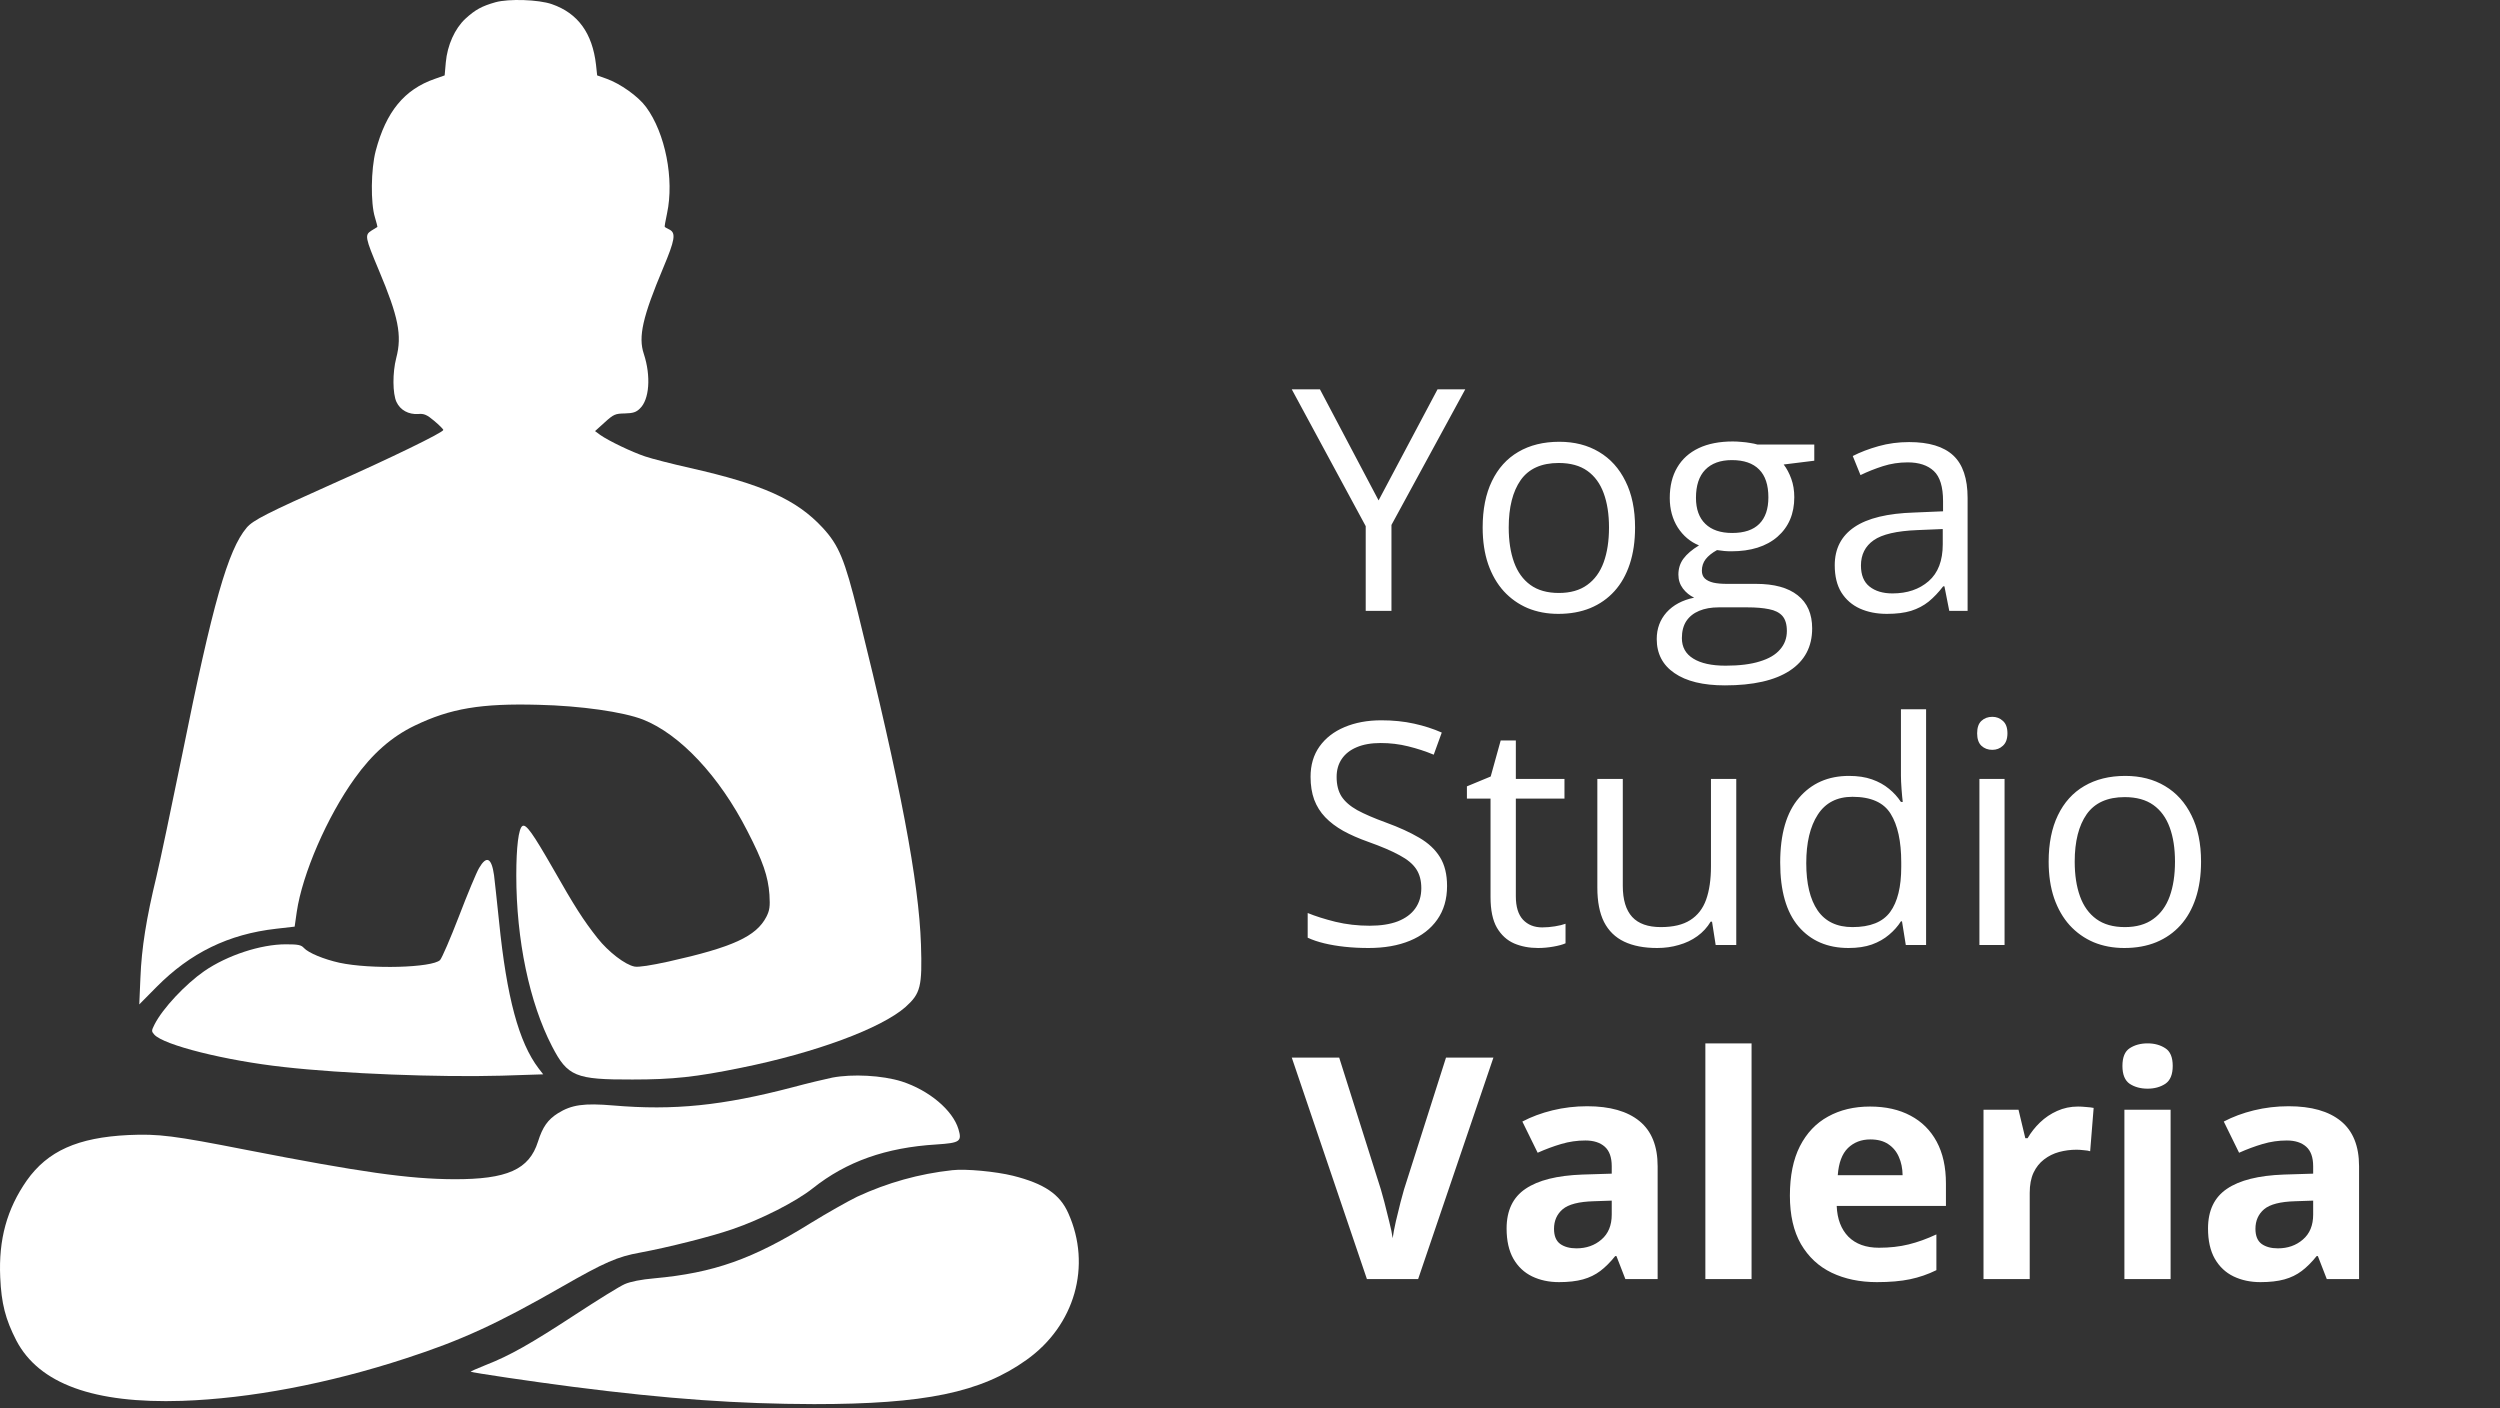
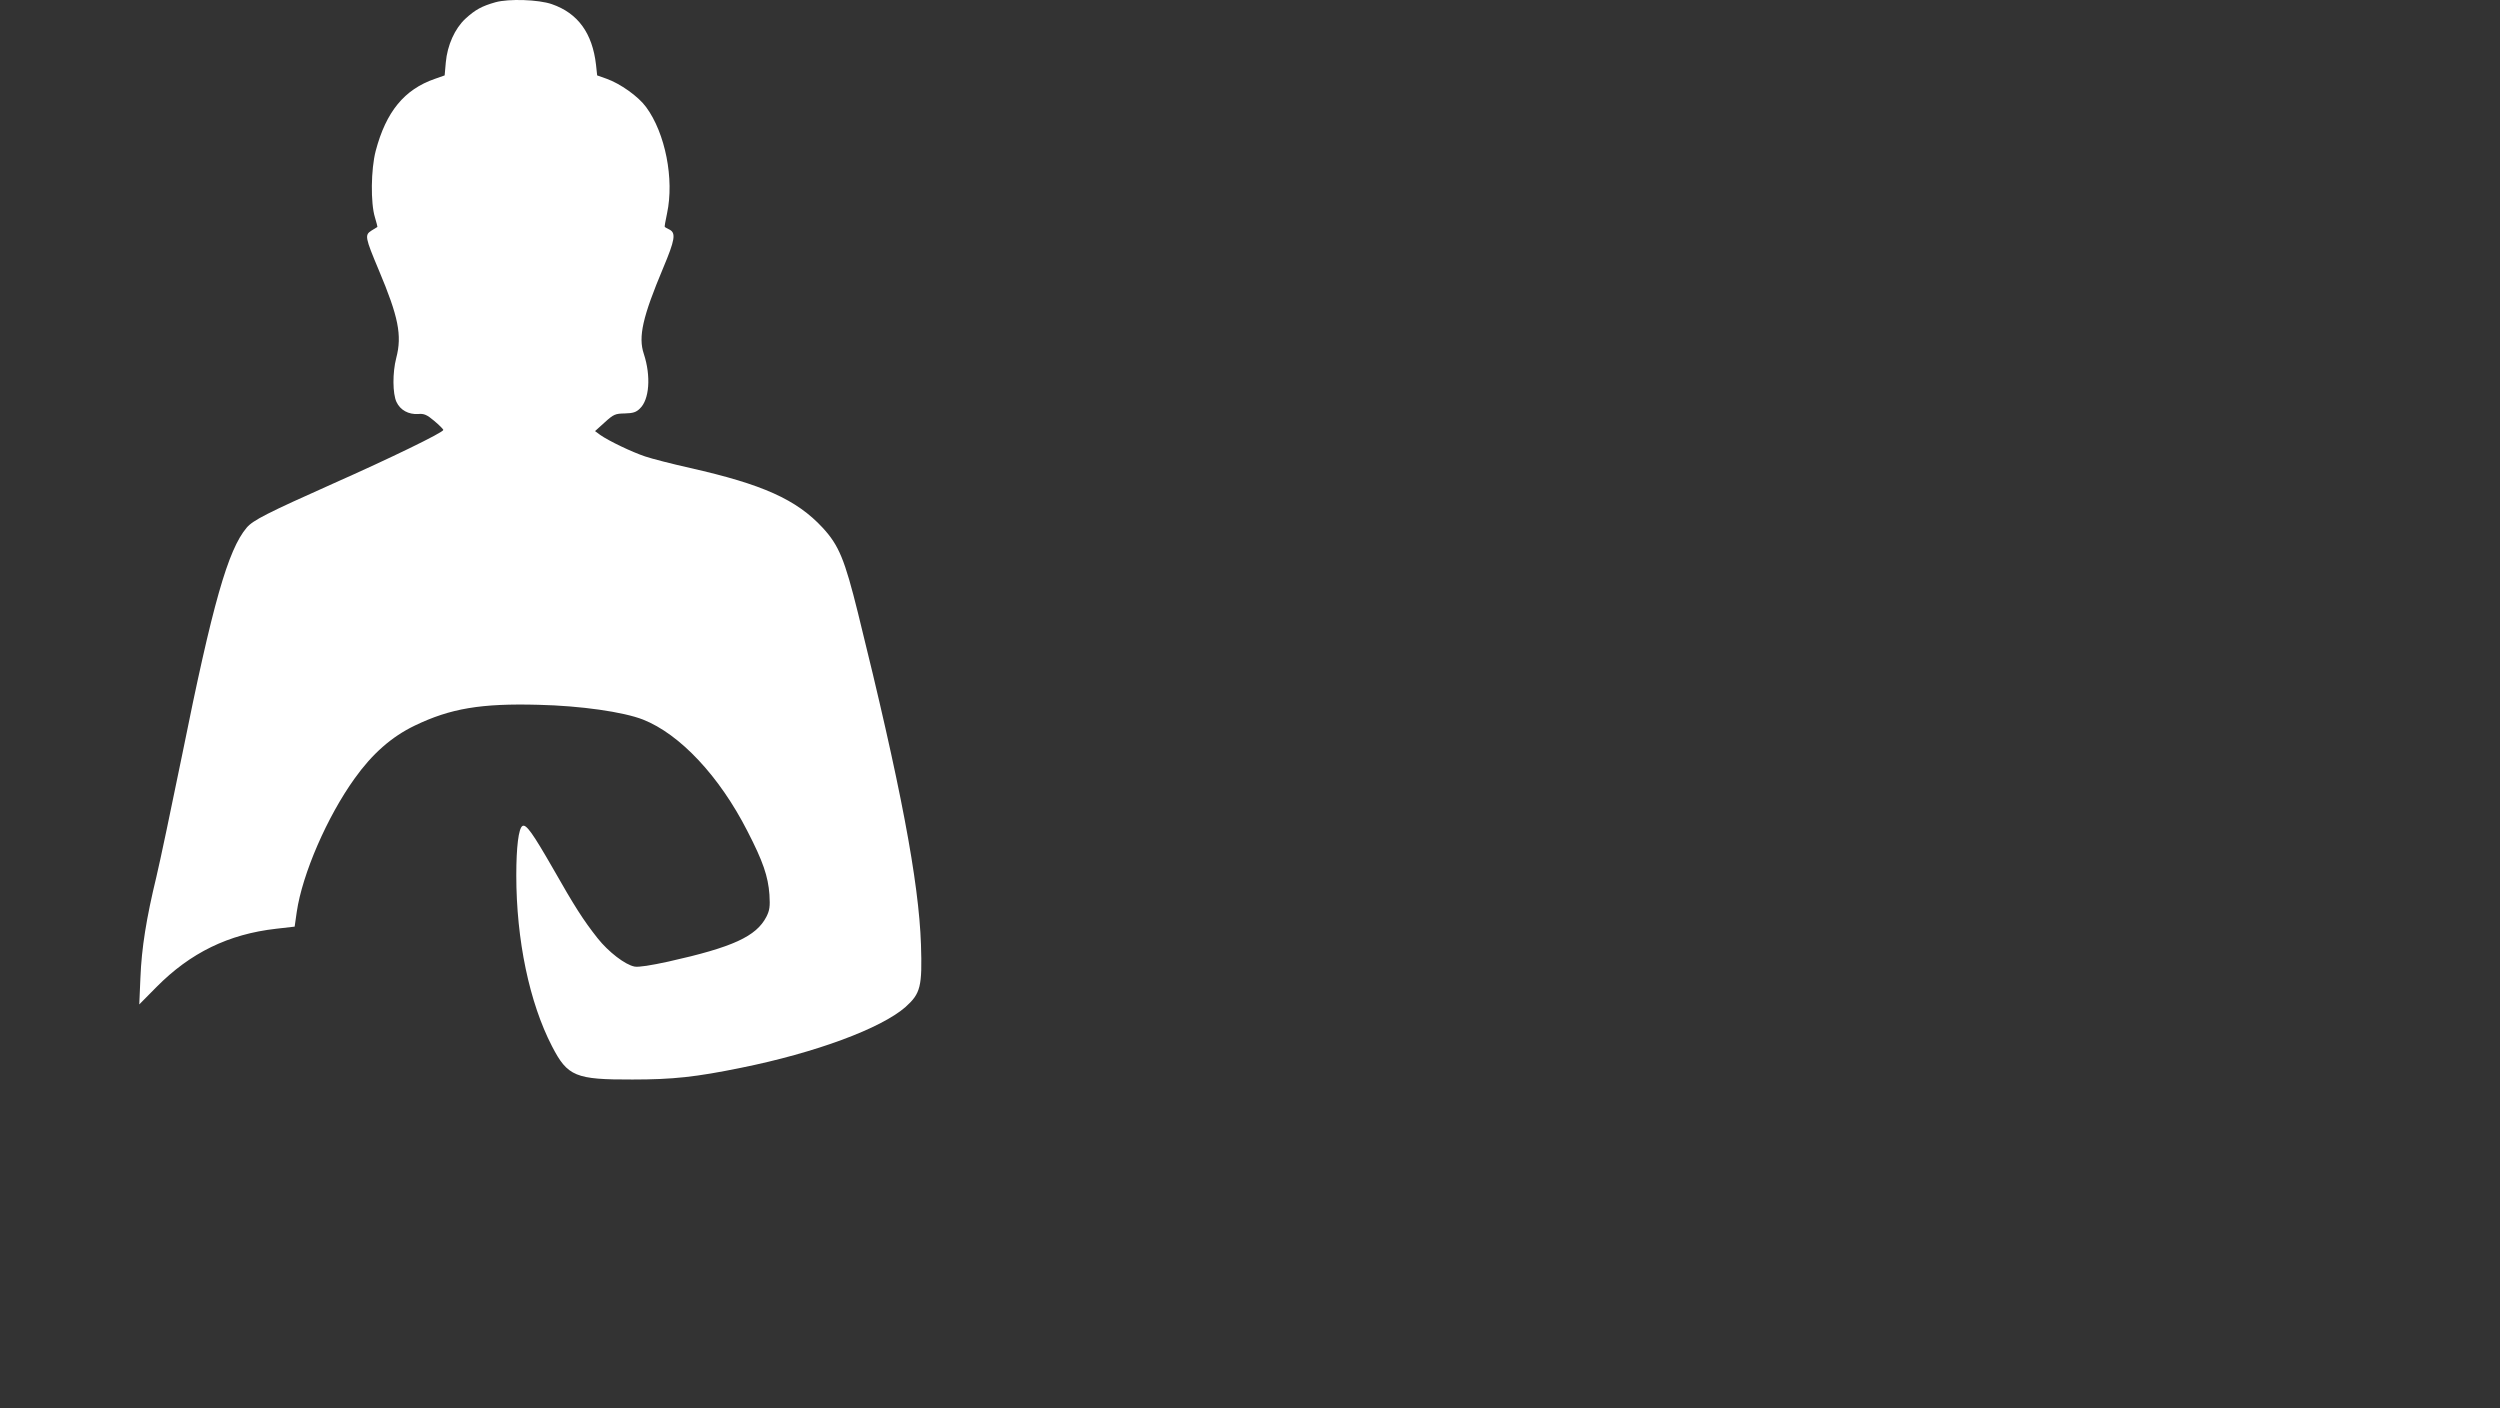
<svg xmlns="http://www.w3.org/2000/svg" width="419" height="236" viewBox="0 0 419 236" fill="none">
  <rect x="0" y="0" width="419" height="236" fill="#333333" stroke="none" />
  <path d="M83.054 0.373C80.769 1.017 79.642 1.628 78 3.141C76.23 4.783 74.975 7.584 74.717 10.448L74.524 12.637L72.882 13.217C67.764 14.987 64.706 18.721 62.968 25.288C62.163 28.378 62.099 34.044 62.839 36.426C63.096 37.295 63.29 38.035 63.257 38.035C63.225 38.068 62.775 38.325 62.26 38.647C61.101 39.387 61.165 39.741 63.515 45.342C66.766 53.068 67.41 56.19 66.412 59.989C65.768 62.468 65.8 65.976 66.444 67.36C67.088 68.745 68.472 69.485 70.082 69.388C71.08 69.292 71.562 69.517 72.786 70.547C73.623 71.255 74.299 71.931 74.299 72.06C74.299 72.478 65.285 76.856 55.918 81.009C44.748 85.998 42.398 87.189 41.336 88.445C38.214 92.147 35.638 101.128 30.52 126.558C28.75 135.217 26.818 144.423 26.207 146.966C24.533 153.887 23.728 158.876 23.535 163.866L23.342 168.34L26.207 165.443C31.904 159.681 38.31 156.559 46.293 155.657L49.383 155.303L49.738 152.825C50.671 146.483 54.824 136.891 59.427 130.485C62.388 126.332 65.639 123.467 69.534 121.6C75.49 118.735 80.608 117.866 90.233 118.124C97.314 118.285 104.493 119.315 107.776 120.603C113.957 123.049 120.556 130.066 125.255 139.273C127.895 144.391 128.732 146.87 128.957 149.928C129.086 151.956 128.989 152.567 128.442 153.662C126.736 156.945 122.841 158.748 112.025 161.162C109.064 161.806 107.036 162.128 106.36 161.999C104.782 161.709 101.95 159.52 100.147 157.235C97.733 154.177 96.284 151.891 92.679 145.55C89.331 139.723 88.172 138.049 87.561 138.436C86.917 138.822 86.531 141.944 86.531 146.709C86.531 157.524 88.72 168.018 92.518 175.358C95.126 180.411 96.445 180.959 106.006 180.926C112.798 180.926 116.628 180.508 124.193 178.963C136.651 176.452 147.692 172.364 151.78 168.759C154.291 166.505 154.58 165.347 154.355 158.297C154.001 147.739 150.943 131.579 143.797 102.737C141.576 93.788 140.61 91.406 137.874 88.445C133.496 83.713 127.798 81.17 115.663 78.434C112.669 77.758 109.257 76.889 108.13 76.502C105.909 75.762 102.014 73.895 100.598 72.897L99.729 72.253L101.37 70.772C102.851 69.421 103.141 69.324 104.718 69.292C106.07 69.26 106.617 69.099 107.229 68.487C108.838 67.006 109.128 63.047 107.905 59.313C106.939 56.448 107.712 53.1 111.156 44.892C113.12 40.224 113.313 39.065 112.218 38.486C111.8 38.293 111.446 38.068 111.414 38.035C111.349 38.003 111.542 36.973 111.8 35.75C113.023 30.02 111.51 22.327 108.291 17.949C106.971 16.146 103.978 14.022 101.628 13.185L100.083 12.637L99.89 10.835C99.278 5.556 96.864 2.208 92.486 0.695C90.265 -0.078 85.275 -0.239 83.054 0.373Z" fill="white" />
-   <path d="M80.29 145.487C79.839 146.259 78.326 149.897 76.91 153.598C75.493 157.268 74.077 160.551 73.755 160.906C72.435 162.193 62.134 162.483 56.887 161.356C54.28 160.777 51.705 159.715 50.932 158.878C50.482 158.363 49.934 158.266 47.906 158.266C43.69 158.266 38.121 160.101 34.258 162.74C31.071 164.962 27.273 168.985 25.888 171.721C25.373 172.751 25.373 172.848 25.856 173.395C27.434 175.166 37.863 177.773 47.584 178.835C57.563 179.962 73.498 180.574 84.056 180.284L91.041 180.059L90.269 179.061C86.953 174.683 84.925 167.183 83.637 154.403C83.283 150.959 82.897 147.482 82.8 146.678C82.382 143.748 81.545 143.33 80.29 145.487Z" fill="white" />
-   <path d="M139.484 180.609C138.261 180.866 135.267 181.574 132.885 182.218C121.103 185.308 112.927 186.145 102.787 185.276C97.862 184.858 95.802 185.148 93.484 186.596C91.811 187.658 90.941 188.882 90.169 191.328C88.688 196.028 84.986 197.669 76.07 197.637C68.473 197.605 60.393 196.446 41.24 192.712C29.104 190.33 26.593 190.008 21.508 190.234C13.009 190.652 7.988 192.905 4.479 197.863C1.163 202.627 -0.253 207.713 0.037 214.086C0.23 218.464 0.906 221.104 2.741 224.677C6.539 231.92 15.713 235.267 30.521 234.784C41.852 234.398 55.017 231.92 68.087 227.638C77.293 224.645 83.344 221.876 94.225 215.631C101.307 211.575 103.495 210.61 107.294 209.934C111.961 209.065 119.14 207.262 122.681 206.039C127.606 204.365 133.4 201.403 136.233 199.15C141.866 194.676 148.465 192.326 156.963 191.811C160.922 191.553 161.244 191.296 160.633 189.236C159.667 186.049 155.708 182.733 151.137 181.253C147.853 180.222 142.864 179.965 139.484 180.609Z" fill="white" />
-   <path d="M159.604 196.123C154.003 196.734 148.756 198.215 143.67 200.565C142.093 201.337 138.616 203.301 135.945 204.943C126.191 211.027 119.592 213.344 109.678 214.246C107.456 214.439 105.686 214.793 104.72 215.211C103.883 215.565 100.149 217.883 96.415 220.33C88.883 225.255 85.471 227.186 81.447 228.763C79.998 229.343 78.84 229.858 78.872 229.89C79.033 230.051 89.527 231.596 96.029 232.433C112.06 234.493 123.745 235.298 136.427 235.33C154.937 235.33 164.368 233.399 172.03 227.926C180.142 222.164 183.006 212.153 179.047 203.333C177.631 200.146 175.023 198.376 169.776 197.056C166.911 196.348 161.89 195.865 159.604 196.123Z" fill="white" />
-   <path d="M231.051 83.867L240.928 65.256H245.574L233.209 87.981V102.377H228.893V88.184L216.502 65.256H221.225L231.051 83.867ZM274.037 88.412C274.037 90.697 273.741 92.737 273.148 94.531C272.556 96.326 271.701 97.841 270.584 99.076C269.467 100.312 268.113 101.26 266.521 101.92C264.947 102.563 263.161 102.885 261.164 102.885C259.302 102.885 257.592 102.563 256.035 101.92C254.495 101.26 253.158 100.312 252.023 99.076C250.906 97.841 250.035 96.326 249.408 94.531C248.799 92.737 248.494 90.697 248.494 88.412C248.494 85.365 249.01 82.775 250.043 80.643C251.076 78.493 252.548 76.859 254.461 75.742C256.391 74.608 258.684 74.041 261.342 74.041C263.881 74.041 266.098 74.608 267.994 75.742C269.907 76.876 271.388 78.518 272.438 80.668C273.504 82.801 274.037 85.382 274.037 88.412ZM252.861 88.412C252.861 90.647 253.158 92.585 253.75 94.227C254.342 95.868 255.257 97.138 256.492 98.035C257.728 98.932 259.319 99.381 261.266 99.381C263.195 99.381 264.778 98.932 266.014 98.035C267.266 97.138 268.189 95.868 268.781 94.227C269.374 92.585 269.67 90.647 269.67 88.412C269.67 86.195 269.374 84.282 268.781 82.674C268.189 81.049 267.275 79.796 266.039 78.916C264.803 78.036 263.204 77.596 261.24 77.596C258.346 77.596 256.221 78.552 254.867 80.465C253.53 82.378 252.861 85.027 252.861 88.412ZM289.094 114.869C285.438 114.869 282.619 114.184 280.639 112.812C278.658 111.458 277.668 109.554 277.668 107.1C277.668 105.356 278.218 103.867 279.318 102.631C280.436 101.395 281.976 100.574 283.939 100.168C283.212 99.829 282.585 99.322 282.061 98.644C281.553 97.967 281.299 97.189 281.299 96.309C281.299 95.293 281.578 94.404 282.137 93.643C282.712 92.864 283.584 92.119 284.752 91.408C283.296 90.816 282.111 89.817 281.197 88.412C280.3 86.99 279.852 85.34 279.852 83.461C279.852 81.463 280.266 79.762 281.096 78.357C281.925 76.936 283.127 75.852 284.701 75.107C286.275 74.363 288.18 73.99 290.414 73.99C290.905 73.99 291.396 74.016 291.887 74.066C292.395 74.1 292.877 74.159 293.334 74.244C293.791 74.312 294.189 74.397 294.527 74.498H304.074V77.215L298.945 77.85C299.453 78.51 299.876 79.305 300.215 80.236C300.553 81.167 300.723 82.2 300.723 83.334C300.723 86.11 299.783 88.319 297.904 89.961C296.025 91.586 293.444 92.398 290.16 92.398C289.382 92.398 288.586 92.331 287.773 92.195C286.944 92.652 286.309 93.16 285.869 93.719C285.446 94.277 285.234 94.921 285.234 95.648C285.234 96.19 285.395 96.622 285.717 96.943C286.055 97.265 286.538 97.502 287.164 97.654C287.79 97.79 288.544 97.857 289.424 97.857H294.324C297.354 97.857 299.673 98.492 301.281 99.762C302.906 101.031 303.719 102.885 303.719 105.322C303.719 108.403 302.466 110.764 299.961 112.406C297.456 114.048 293.833 114.869 289.094 114.869ZM289.221 111.568C291.523 111.568 293.427 111.331 294.934 110.857C296.457 110.4 297.591 109.732 298.336 108.852C299.098 107.988 299.479 106.956 299.479 105.754C299.479 104.637 299.225 103.79 298.717 103.215C298.209 102.656 297.464 102.284 296.482 102.098C295.501 101.895 294.299 101.793 292.877 101.793H288.053C286.8 101.793 285.708 101.988 284.777 102.377C283.846 102.766 283.127 103.342 282.619 104.104C282.128 104.865 281.883 105.813 281.883 106.947C281.883 108.454 282.518 109.596 283.787 110.375C285.057 111.171 286.868 111.568 289.221 111.568ZM290.312 89.326C292.327 89.326 293.842 88.818 294.857 87.803C295.873 86.787 296.381 85.306 296.381 83.359C296.381 81.277 295.865 79.72 294.832 78.688C293.799 77.638 292.276 77.113 290.262 77.113C288.332 77.113 286.842 77.655 285.793 78.738C284.76 79.805 284.244 81.37 284.244 83.436C284.244 85.331 284.769 86.787 285.818 87.803C286.868 88.818 288.366 89.326 290.312 89.326ZM319.969 74.092C323.286 74.092 325.749 74.837 327.357 76.326C328.965 77.816 329.77 80.194 329.77 83.461V102.377H326.697L325.885 98.264H325.682C324.903 99.279 324.09 100.134 323.244 100.828C322.398 101.505 321.416 102.021 320.299 102.377C319.199 102.715 317.844 102.885 316.236 102.885C314.544 102.885 313.037 102.589 311.717 101.996C310.413 101.404 309.381 100.507 308.619 99.305C307.874 98.103 307.502 96.579 307.502 94.734C307.502 91.958 308.602 89.826 310.803 88.336C313.003 86.846 316.355 86.034 320.857 85.898L325.656 85.695V83.994C325.656 81.591 325.14 79.906 324.107 78.941C323.075 77.977 321.619 77.494 319.74 77.494C318.285 77.494 316.896 77.706 315.576 78.129C314.256 78.552 313.003 79.051 311.818 79.627L310.523 76.428C311.776 75.784 313.215 75.234 314.84 74.777C316.465 74.32 318.174 74.092 319.969 74.092ZM325.605 88.666L321.365 88.844C317.895 88.979 315.449 89.546 314.027 90.545C312.605 91.544 311.895 92.957 311.895 94.785C311.895 96.376 312.377 97.553 313.342 98.314C314.307 99.076 315.585 99.457 317.176 99.457C319.647 99.457 321.67 98.772 323.244 97.4C324.818 96.029 325.605 93.973 325.605 91.231V88.666ZM242.527 148.5C242.527 150.701 241.977 152.579 240.877 154.137C239.794 155.677 238.27 156.854 236.307 157.666C234.343 158.479 232.033 158.885 229.375 158.885C227.97 158.885 226.641 158.817 225.389 158.682C224.136 158.546 222.985 158.352 221.936 158.098C220.886 157.844 219.964 157.531 219.168 157.158V153.02C220.438 153.544 221.986 154.035 223.814 154.492C225.643 154.932 227.555 155.152 229.553 155.152C231.415 155.152 232.989 154.907 234.275 154.416C235.562 153.908 236.535 153.189 237.195 152.258C237.872 151.31 238.211 150.176 238.211 148.855C238.211 147.586 237.932 146.528 237.373 145.682C236.814 144.818 235.883 144.04 234.58 143.346C233.294 142.635 231.533 141.882 229.299 141.086C227.725 140.527 226.337 139.918 225.135 139.258C223.933 138.581 222.926 137.819 222.113 136.973C221.301 136.126 220.683 135.145 220.26 134.027C219.854 132.91 219.65 131.632 219.65 130.193C219.65 128.213 220.15 126.52 221.148 125.115C222.164 123.693 223.561 122.61 225.338 121.865C227.132 121.104 229.189 120.723 231.508 120.723C233.488 120.723 235.316 120.909 236.992 121.281C238.685 121.654 240.234 122.153 241.639 122.779L240.293 126.486C238.956 125.928 237.534 125.462 236.027 125.09C234.538 124.717 232.997 124.531 231.406 124.531C229.815 124.531 228.469 124.768 227.369 125.242C226.286 125.699 225.456 126.351 224.881 127.197C224.305 128.044 224.018 129.051 224.018 130.219C224.018 131.522 224.288 132.605 224.83 133.469C225.389 134.332 226.269 135.102 227.471 135.779C228.689 136.439 230.298 137.133 232.295 137.861C234.479 138.657 236.332 139.503 237.855 140.4C239.379 141.281 240.538 142.364 241.334 143.65C242.13 144.92 242.527 146.536 242.527 148.5ZM258.473 155.432C259.167 155.432 259.878 155.372 260.605 155.254C261.333 155.135 261.926 154.992 262.383 154.822V158.098C261.892 158.318 261.206 158.504 260.326 158.656C259.463 158.809 258.617 158.885 257.787 158.885C256.314 158.885 254.977 158.631 253.775 158.123C252.574 157.598 251.609 156.718 250.881 155.482C250.17 154.247 249.814 152.537 249.814 150.354V133.85H245.854V131.793L249.84 130.143L251.516 124.1H254.055V130.549H262.205V133.85H254.055V150.227C254.055 151.97 254.452 153.273 255.248 154.137C256.061 155 257.135 155.432 258.473 155.432ZM290.998 130.549V158.377H287.545L286.936 154.467H286.707C286.132 155.432 285.387 156.244 284.473 156.904C283.559 157.564 282.526 158.055 281.375 158.377C280.241 158.715 279.031 158.885 277.744 158.885C275.544 158.885 273.699 158.529 272.209 157.818C270.719 157.107 269.594 156.007 268.832 154.518C268.087 153.028 267.715 151.115 267.715 148.779V130.549H271.98V148.475C271.98 150.794 272.505 152.529 273.555 153.68C274.604 154.814 276.204 155.381 278.354 155.381C280.419 155.381 282.061 154.992 283.279 154.213C284.515 153.434 285.404 152.292 285.945 150.785C286.487 149.262 286.758 147.4 286.758 145.199V130.549H290.998ZM309.812 158.885C306.292 158.885 303.499 157.683 301.434 155.279C299.385 152.876 298.361 149.304 298.361 144.564C298.361 139.774 299.411 136.16 301.51 133.723C303.609 131.268 306.402 130.041 309.889 130.041C311.361 130.041 312.648 130.236 313.748 130.625C314.848 131.014 315.796 131.539 316.592 132.199C317.387 132.842 318.056 133.579 318.598 134.408H318.902C318.835 133.883 318.767 133.164 318.699 132.25C318.632 131.336 318.598 130.591 318.598 130.016V118.869H322.812V158.377H319.41L318.775 154.416H318.598C318.073 155.245 317.404 155.999 316.592 156.676C315.796 157.353 314.84 157.895 313.723 158.301C312.622 158.69 311.319 158.885 309.812 158.885ZM310.473 155.381C313.452 155.381 315.559 154.535 316.795 152.842C318.031 151.149 318.648 148.635 318.648 145.301V144.539C318.648 141.001 318.056 138.285 316.871 136.389C315.703 134.493 313.57 133.545 310.473 133.545C307.883 133.545 305.945 134.544 304.658 136.541C303.372 138.521 302.729 141.23 302.729 144.666C302.729 148.085 303.363 150.726 304.633 152.588C305.919 154.45 307.866 155.381 310.473 155.381ZM335.965 130.549V158.377H331.75V130.549H335.965ZM333.908 120.139C334.602 120.139 335.195 120.367 335.686 120.824C336.193 121.264 336.447 121.958 336.447 122.906C336.447 123.837 336.193 124.531 335.686 124.988C335.195 125.445 334.602 125.674 333.908 125.674C333.18 125.674 332.571 125.445 332.08 124.988C331.606 124.531 331.369 123.837 331.369 122.906C331.369 121.958 331.606 121.264 332.08 120.824C332.571 120.367 333.18 120.139 333.908 120.139ZM368.896 144.412C368.896 146.697 368.6 148.737 368.008 150.531C367.415 152.326 366.561 153.84 365.443 155.076C364.326 156.312 362.972 157.26 361.381 157.92C359.807 158.563 358.021 158.885 356.023 158.885C354.161 158.885 352.452 158.563 350.895 157.92C349.354 157.26 348.017 156.312 346.883 155.076C345.766 153.84 344.894 152.326 344.268 150.531C343.658 148.737 343.354 146.697 343.354 144.412C343.354 141.365 343.87 138.775 344.902 136.643C345.935 134.493 347.408 132.859 349.32 131.742C351.25 130.608 353.544 130.041 356.201 130.041C358.74 130.041 360.958 130.608 362.854 131.742C364.766 132.876 366.247 134.518 367.297 136.668C368.363 138.801 368.896 141.382 368.896 144.412ZM347.721 144.412C347.721 146.646 348.017 148.585 348.609 150.227C349.202 151.868 350.116 153.138 351.352 154.035C352.587 154.932 354.178 155.381 356.125 155.381C358.055 155.381 359.637 154.932 360.873 154.035C362.126 153.138 363.048 151.868 363.641 150.227C364.233 148.585 364.529 146.646 364.529 144.412C364.529 142.195 364.233 140.282 363.641 138.674C363.048 137.049 362.134 135.796 360.898 134.916C359.663 134.036 358.063 133.596 356.1 133.596C353.205 133.596 351.081 134.552 349.727 136.465C348.389 138.378 347.721 141.027 347.721 144.412ZM250.297 177.256L237.678 214.377H229.096L216.502 177.256H224.449L231.432 199.346C231.55 199.718 231.745 200.421 232.016 201.453C232.286 202.469 232.557 203.552 232.828 204.703C233.116 205.837 233.311 206.777 233.412 207.521C233.514 206.777 233.691 205.837 233.945 204.703C234.216 203.569 234.479 202.494 234.732 201.479C235.003 200.446 235.198 199.735 235.316 199.346L242.35 177.256H250.297ZM266.014 185.406C269.822 185.406 272.742 186.236 274.773 187.895C276.805 189.553 277.82 192.076 277.82 195.461V214.377H272.412L270.914 210.518H270.711C269.898 211.533 269.069 212.363 268.223 213.006C267.376 213.649 266.403 214.123 265.303 214.428C264.202 214.732 262.865 214.885 261.291 214.885C259.615 214.885 258.109 214.563 256.771 213.92C255.451 213.277 254.41 212.295 253.648 210.975C252.887 209.637 252.506 207.945 252.506 205.896C252.506 202.883 253.564 200.666 255.68 199.244C257.796 197.805 260.969 197.01 265.201 196.857L270.127 196.705V195.461C270.127 193.971 269.738 192.88 268.959 192.186C268.18 191.492 267.097 191.145 265.709 191.145C264.338 191.145 262.992 191.339 261.672 191.729C260.352 192.118 259.031 192.609 257.711 193.201L255.146 187.971C256.653 187.175 258.337 186.549 260.199 186.092C262.078 185.635 264.016 185.406 266.014 185.406ZM270.127 201.225L267.131 201.326C264.626 201.394 262.882 201.842 261.9 202.672C260.936 203.501 260.453 204.593 260.453 205.947C260.453 207.132 260.8 207.979 261.494 208.486C262.188 208.977 263.094 209.223 264.211 209.223C265.87 209.223 267.266 208.732 268.4 207.75C269.551 206.768 270.127 205.372 270.127 203.561V201.225ZM293.562 214.377H285.818V174.869H293.562V214.377ZM313.418 185.457C316.042 185.457 318.301 185.965 320.197 186.98C322.093 187.979 323.557 189.435 324.59 191.348C325.622 193.26 326.139 195.596 326.139 198.355V202.113H307.832C307.917 204.297 308.568 206.015 309.787 207.268C311.023 208.503 312.732 209.121 314.916 209.121C316.727 209.121 318.386 208.935 319.893 208.562C321.399 208.19 322.948 207.632 324.539 206.887V212.879C323.134 213.573 321.661 214.081 320.121 214.402C318.598 214.724 316.744 214.885 314.561 214.885C311.717 214.885 309.195 214.36 306.994 213.311C304.811 212.261 303.092 210.661 301.84 208.512C300.604 206.362 299.986 203.654 299.986 200.387C299.986 197.069 300.545 194.31 301.662 192.109C302.796 189.892 304.37 188.233 306.385 187.133C308.399 186.016 310.743 185.457 313.418 185.457ZM313.469 190.967C311.962 190.967 310.71 191.449 309.711 192.414C308.729 193.379 308.162 194.894 308.01 196.959H318.877C318.86 195.808 318.648 194.784 318.242 193.887C317.853 192.99 317.26 192.279 316.465 191.754C315.686 191.229 314.688 190.967 313.469 190.967ZM348.279 185.457C348.669 185.457 349.117 185.482 349.625 185.533C350.15 185.567 350.573 185.618 350.895 185.686L350.311 192.947C350.057 192.863 349.693 192.803 349.219 192.77C348.762 192.719 348.364 192.693 348.025 192.693C347.027 192.693 346.053 192.82 345.105 193.074C344.174 193.328 343.337 193.743 342.592 194.318C341.847 194.877 341.255 195.622 340.814 196.553C340.391 197.467 340.18 198.592 340.18 199.93V214.377H332.436V185.99H338.301L339.443 190.764H339.824C340.383 189.799 341.077 188.919 341.906 188.123C342.753 187.311 343.709 186.667 344.775 186.193C345.859 185.702 347.027 185.457 348.279 185.457ZM363.793 185.99V214.377H356.049V185.99H363.793ZM359.934 174.869C361.085 174.869 362.075 175.14 362.904 175.682C363.734 176.206 364.148 177.197 364.148 178.652C364.148 180.091 363.734 181.09 362.904 181.648C362.075 182.19 361.085 182.461 359.934 182.461C358.766 182.461 357.767 182.19 356.938 181.648C356.125 181.09 355.719 180.091 355.719 178.652C355.719 177.197 356.125 176.206 356.938 175.682C357.767 175.14 358.766 174.869 359.934 174.869ZM383.572 185.406C387.381 185.406 390.301 186.236 392.332 187.895C394.363 189.553 395.379 192.076 395.379 195.461V214.377H389.971L388.473 210.518H388.27C387.457 211.533 386.628 212.363 385.781 213.006C384.935 213.649 383.962 214.123 382.861 214.428C381.761 214.732 380.424 214.885 378.85 214.885C377.174 214.885 375.667 214.563 374.33 213.92C373.01 213.277 371.969 212.295 371.207 210.975C370.445 209.637 370.064 207.945 370.064 205.896C370.064 202.883 371.122 200.666 373.238 199.244C375.354 197.805 378.528 197.01 382.76 196.857L387.686 196.705V195.461C387.686 193.971 387.296 192.88 386.518 192.186C385.739 191.492 384.656 191.145 383.268 191.145C381.896 191.145 380.551 191.339 379.23 191.729C377.91 192.118 376.59 192.609 375.27 193.201L372.705 187.971C374.212 187.175 375.896 186.549 377.758 186.092C379.637 185.635 381.575 185.406 383.572 185.406ZM387.686 201.225L384.689 201.326C382.184 201.394 380.441 201.842 379.459 202.672C378.494 203.501 378.012 204.593 378.012 205.947C378.012 207.132 378.359 207.979 379.053 208.486C379.747 208.977 380.652 209.223 381.77 209.223C383.428 209.223 384.825 208.732 385.959 207.75C387.11 206.768 387.686 205.372 387.686 203.561V201.225Z" fill="white" />
</svg>